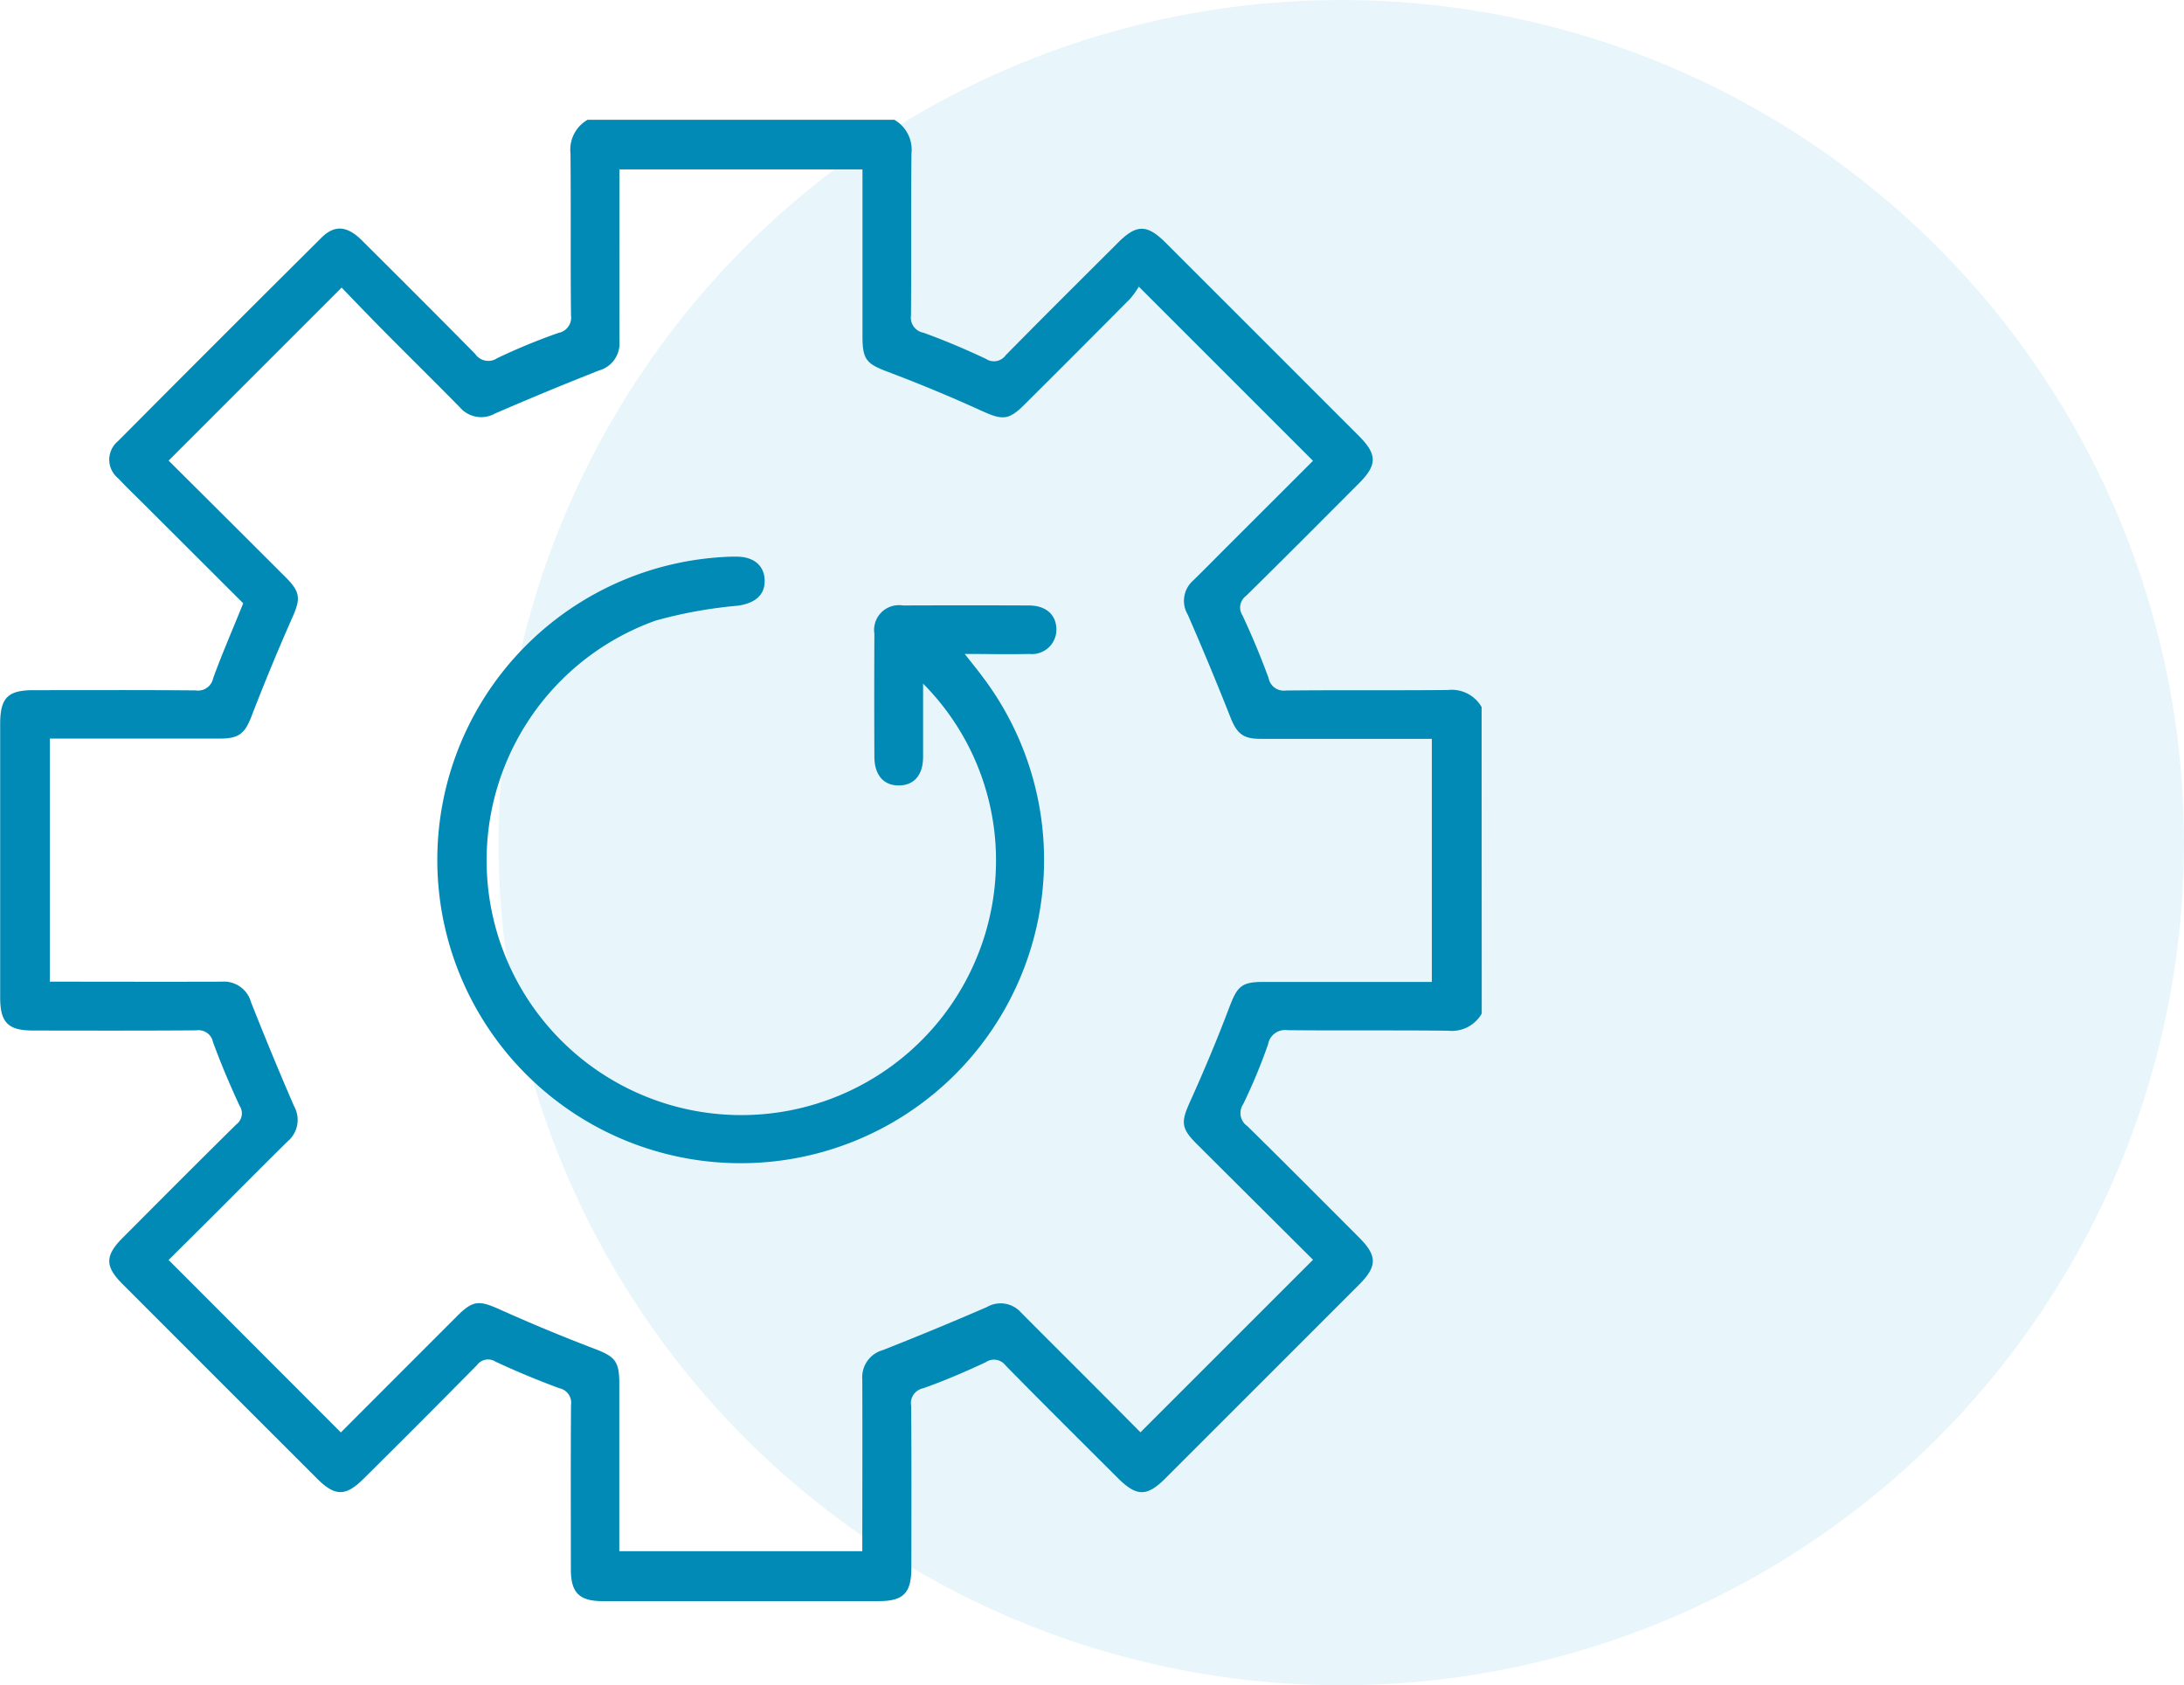
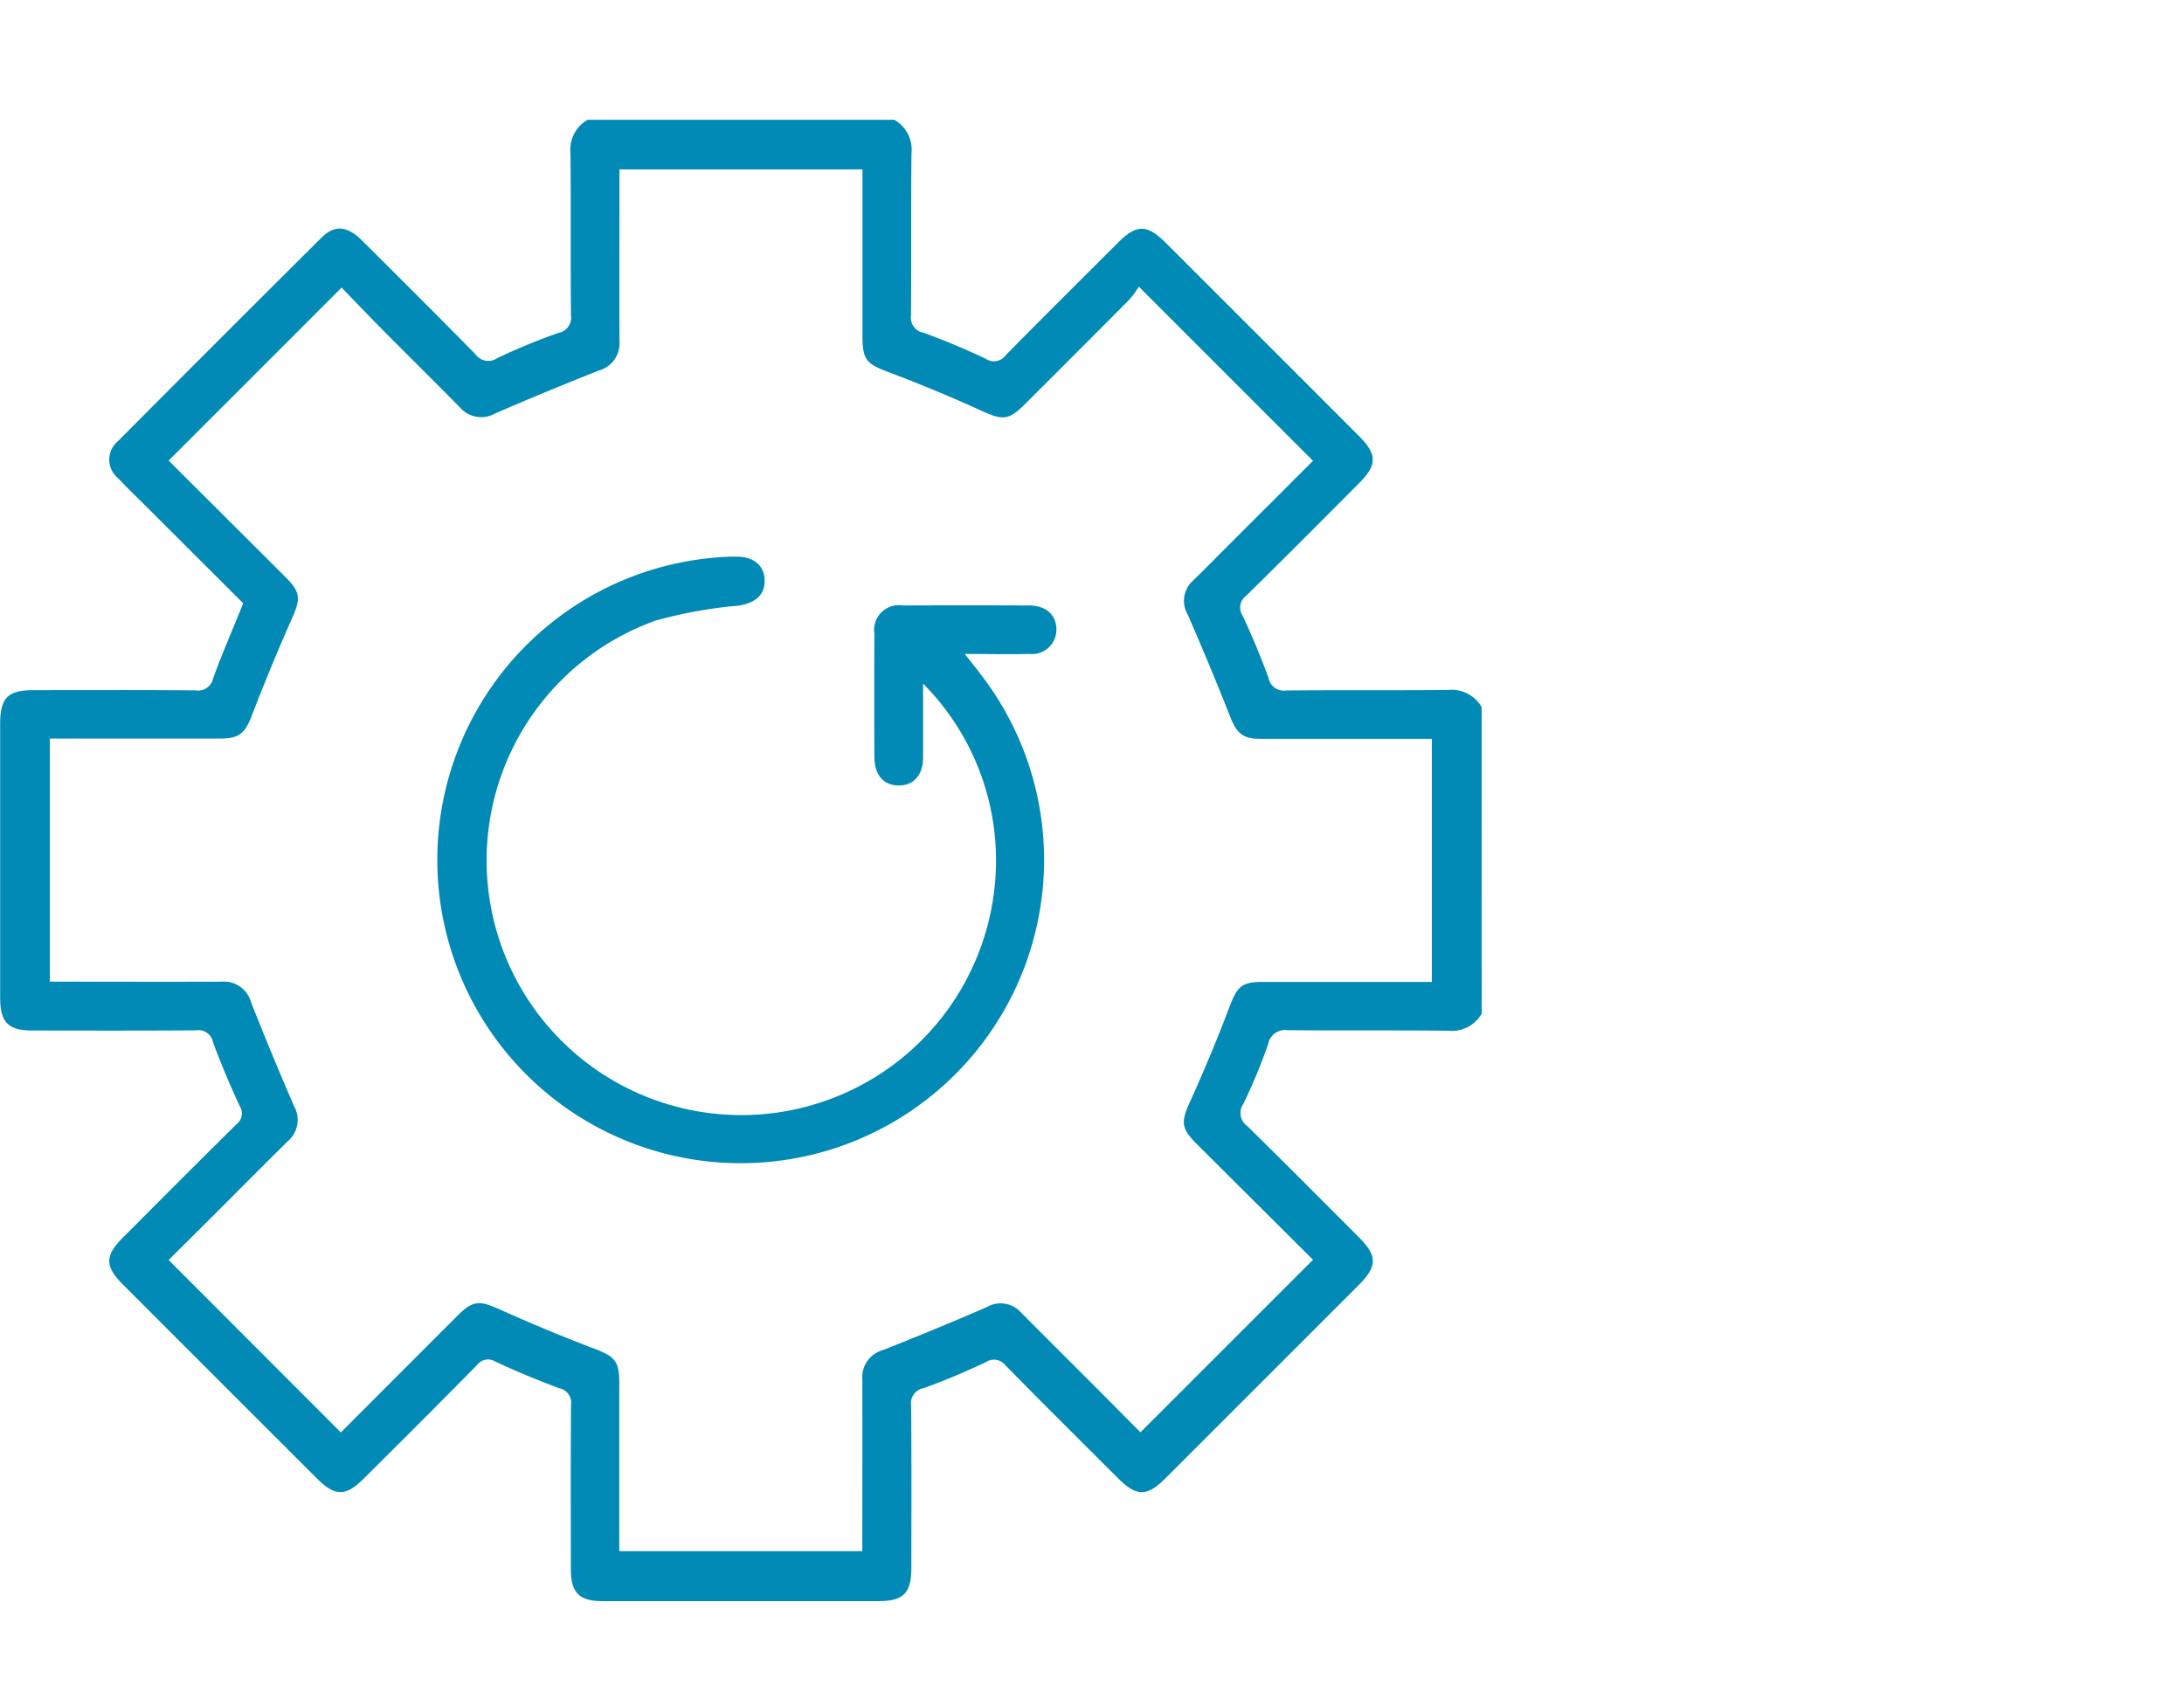
<svg xmlns="http://www.w3.org/2000/svg" width="77.748" height="60" viewBox="0 0 77.748 60">
  <g id="keeping_up_with_icon" transform="translate(-430.564 -1415.853)">
-     <circle id="Ellipse_14" data-name="Ellipse 14" cx="30" cy="30" r="30" transform="translate(448.312 1415.853)" fill="#1aa6d2" opacity="0.1" />
    <g id="Group_4711" data-name="Group 4711" transform="translate(-3371.38 652.931)">
      <path id="Path_12193" data-name="Path 12193" d="M3854.692,799.01a1.23,1.23,0,0,1-1.2.608c-1.906-.021-3.812,0-5.718-.019a.612.612,0,0,0-.687.5,19.667,19.667,0,0,1-.887,2.134.564.564,0,0,0,.15.783c1.334,1.312,2.654,2.64,3.976,3.964.656.657.652,1.027-.013,1.693q-3.441,3.443-6.884,6.884c-.658.657-1.024.653-1.692-.014-1.336-1.334-2.678-2.664-4-4.012a.515.515,0,0,0-.7-.111c-.729.34-1.471.661-2.229.928a.542.542,0,0,0-.428.625c.016,1.923.009,3.846.007,5.769,0,.9-.284,1.184-1.161,1.184q-4.919,0-9.838,0c-.818,0-1.12-.3-1.122-1.119,0-1.957-.009-3.915.006-5.872a.524.524,0,0,0-.413-.587c-.77-.285-1.531-.6-2.276-.948a.488.488,0,0,0-.659.123q-2.008,2.035-4.038,4.047c-.636.635-1.017.631-1.655-.006q-3.461-3.459-6.92-6.92c-.636-.636-.635-1.013,0-1.653,1.346-1.349,2.69-2.7,4.047-4.039a.488.488,0,0,0,.115-.661c-.345-.746-.666-1.5-.949-2.275a.522.522,0,0,0-.588-.411c-1.94.014-3.88.009-5.82.006-.885,0-1.166-.286-1.166-1.176q0-4.868,0-9.735c0-.931.269-1.206,1.187-1.206,1.923,0,3.846-.009,5.769.008a.549.549,0,0,0,.626-.431c.319-.884.7-1.748,1.07-2.67l-3.468-3.462c-.328-.328-.664-.648-.981-.986a.854.854,0,0,1-.012-1.322q3.614-3.634,7.248-7.248c.467-.464.914-.423,1.434.094,1.351,1.344,2.7,2.689,4.038,4.048a.564.564,0,0,0,.782.149,21.91,21.91,0,0,1,2.182-.9.551.551,0,0,0,.446-.618c-.021-1.923,0-3.846-.018-5.769a1.224,1.224,0,0,1,.609-1.2h10.92a1.228,1.228,0,0,1,.609,1.2c-.02,1.922,0,3.845-.017,5.767a.545.545,0,0,0,.445.614c.756.274,1.5.589,2.226.932a.514.514,0,0,0,.7-.13c1.323-1.346,2.664-2.676,4-4.01.659-.658,1.03-.658,1.691,0q3.442,3.439,6.881,6.881c.659.66.661,1.034,0,1.693-1.333,1.337-2.665,2.676-4.011,4a.514.514,0,0,0-.13.7c.341.728.651,1.473.928,2.227a.55.55,0,0,0,.617.445c1.922-.02,3.845,0,5.767-.018a1.226,1.226,0,0,1,1.2.608Zm-6.007-19.682-6.2-6.2a3.221,3.221,0,0,1-.316.438q-1.868,1.883-3.748,3.754c-.575.574-.791.566-1.542.224q-1.634-.744-3.317-1.379c-.763-.287-.914-.428-.915-1.259q0-2.7,0-5.408v-.544h-8.651c0,2.067-.006,4.092,0,6.116a1,1,0,0,1-.731,1.043c-1.24.489-2.475,1-3.7,1.532a1,1,0,0,1-1.252-.223c-.915-.93-1.845-1.845-2.763-2.772-.493-.5-.974-1-1.444-1.489l-6.159,6.159c1.384,1.379,2.782,2.771,4.178,4.166.517.517.519.762.229,1.415q-.768,1.736-1.451,3.509c-.24.62-.441.808-1.134.808q-2.755,0-5.511,0h-.54v8.654c2.067,0,4.091.007,6.116,0a1,1,0,0,1,1.045.727c.49,1.241,1,2.475,1.531,3.7a1,1,0,0,1-.22,1.253c-.869.855-1.726,1.722-2.588,2.583-.556.555-1.115,1.108-1.655,1.646l6.131,6.139q2.058-2.061,4.137-4.141c.566-.567.786-.565,1.5-.246q1.684.757,3.412,1.416c.694.266.862.433.863,1.2q0,2.73,0,5.46v.54h8.651c0-2.068.007-4.093,0-6.118a1,1,0,0,1,.732-1.042q1.861-.734,3.7-1.531a.973.973,0,0,1,1.214.188c.87.878,1.748,1.749,2.621,2.624.555.556,1.107,1.114,1.635,1.646l6.143-6.143c-1.365-1.36-2.752-2.739-4.137-4.12-.567-.566-.565-.786-.244-1.5.5-1.107.971-2.229,1.4-3.364.284-.748.431-.908,1.211-.908h6v-8.654h-.6q-2.756,0-5.511,0c-.617,0-.835-.2-1.06-.77q-.726-1.837-1.516-3.648a.964.964,0,0,1,.183-1.213c.431-.419.85-.849,1.276-1.273Z" fill="#008ab5" />
      <path id="Path_12194" data-name="Path 12194" d="M3932.416,884.781c0,.93,0,1.768,0,2.606,0,.64-.314,1.006-.841,1.019-.553.013-.89-.359-.893-1.021q-.01-2.189,0-4.378a.884.884,0,0,1,1.014-1.009q2.24-.009,4.481,0c.6,0,.964.314.984.82a.87.87,0,0,1-.963.906c-.73.018-1.461,0-2.3,0,.255.323.445.556.626.8a10.8,10.8,0,1,1-9.236-4.25c.171-.012.343-.016.515-.013.594.008.957.322.973.833.017.536-.347.828-.961.913a16.149,16.149,0,0,0-2.918.529,9.067,9.067,0,1,0,12.086,7.814A8.923,8.923,0,0,0,3932.416,884.781Z" transform="translate(-97.611 -97.52)" fill="#008ab5" />
    </g>
  </g>
</svg>